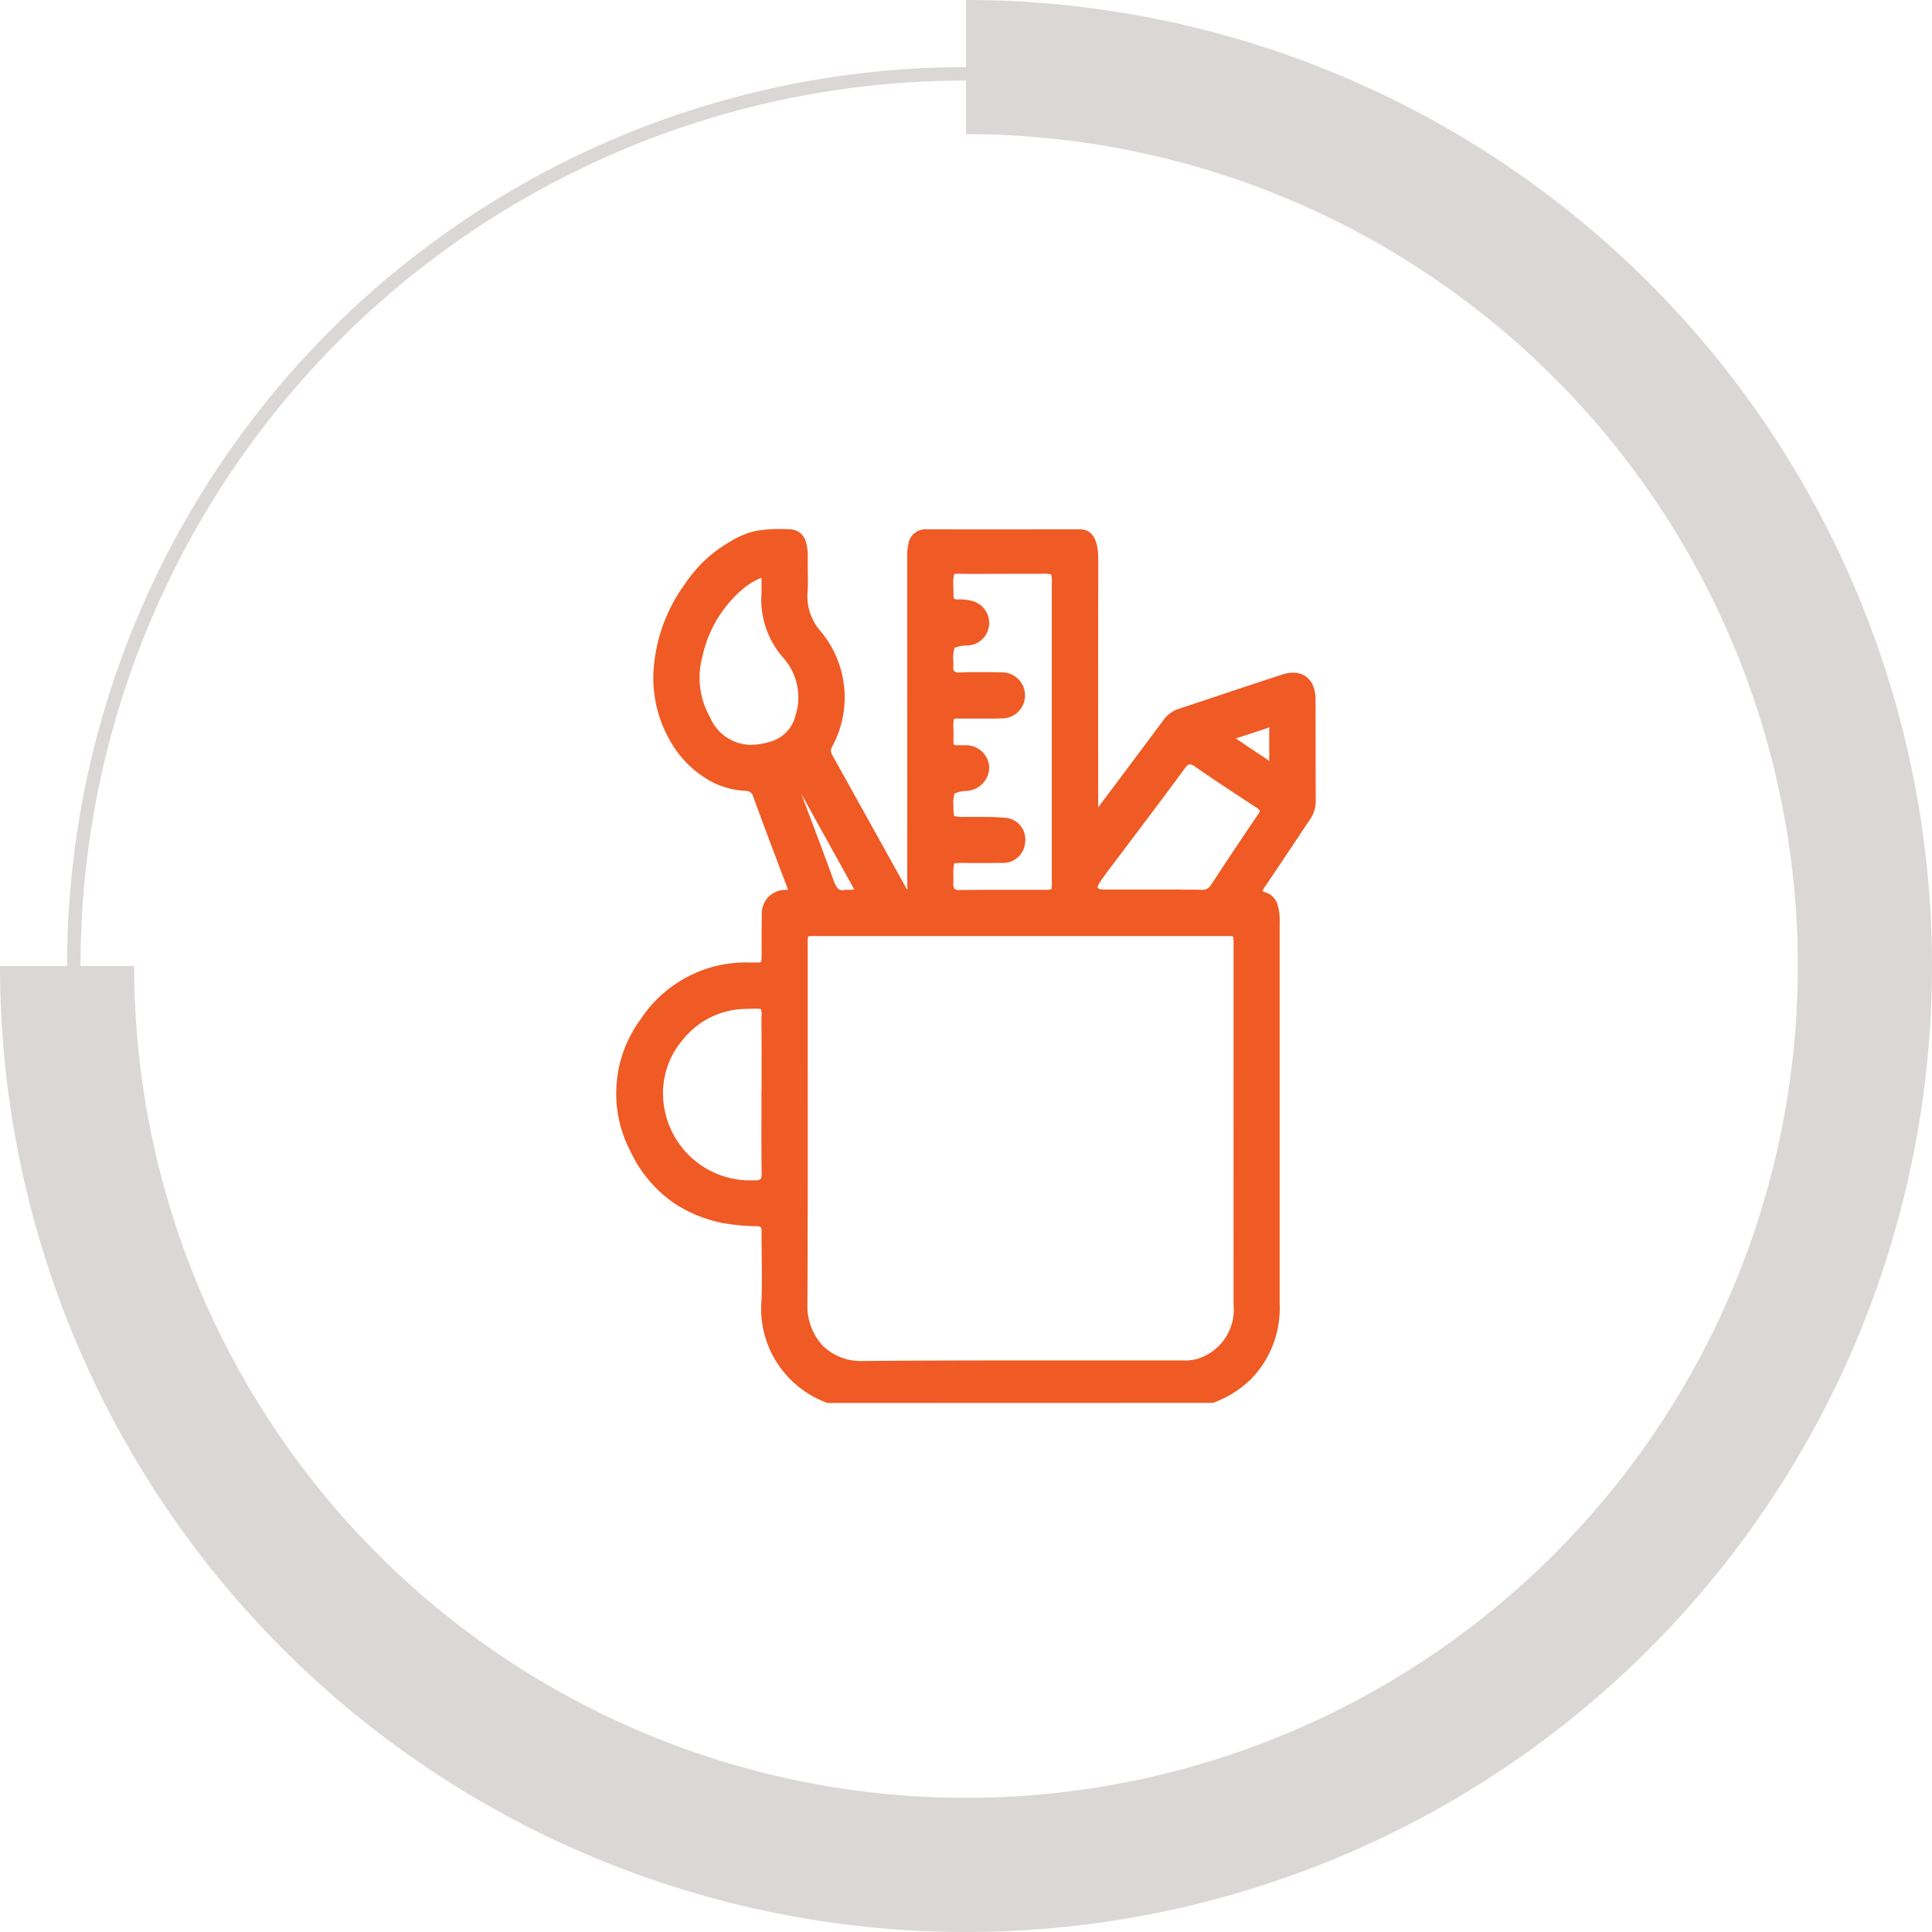
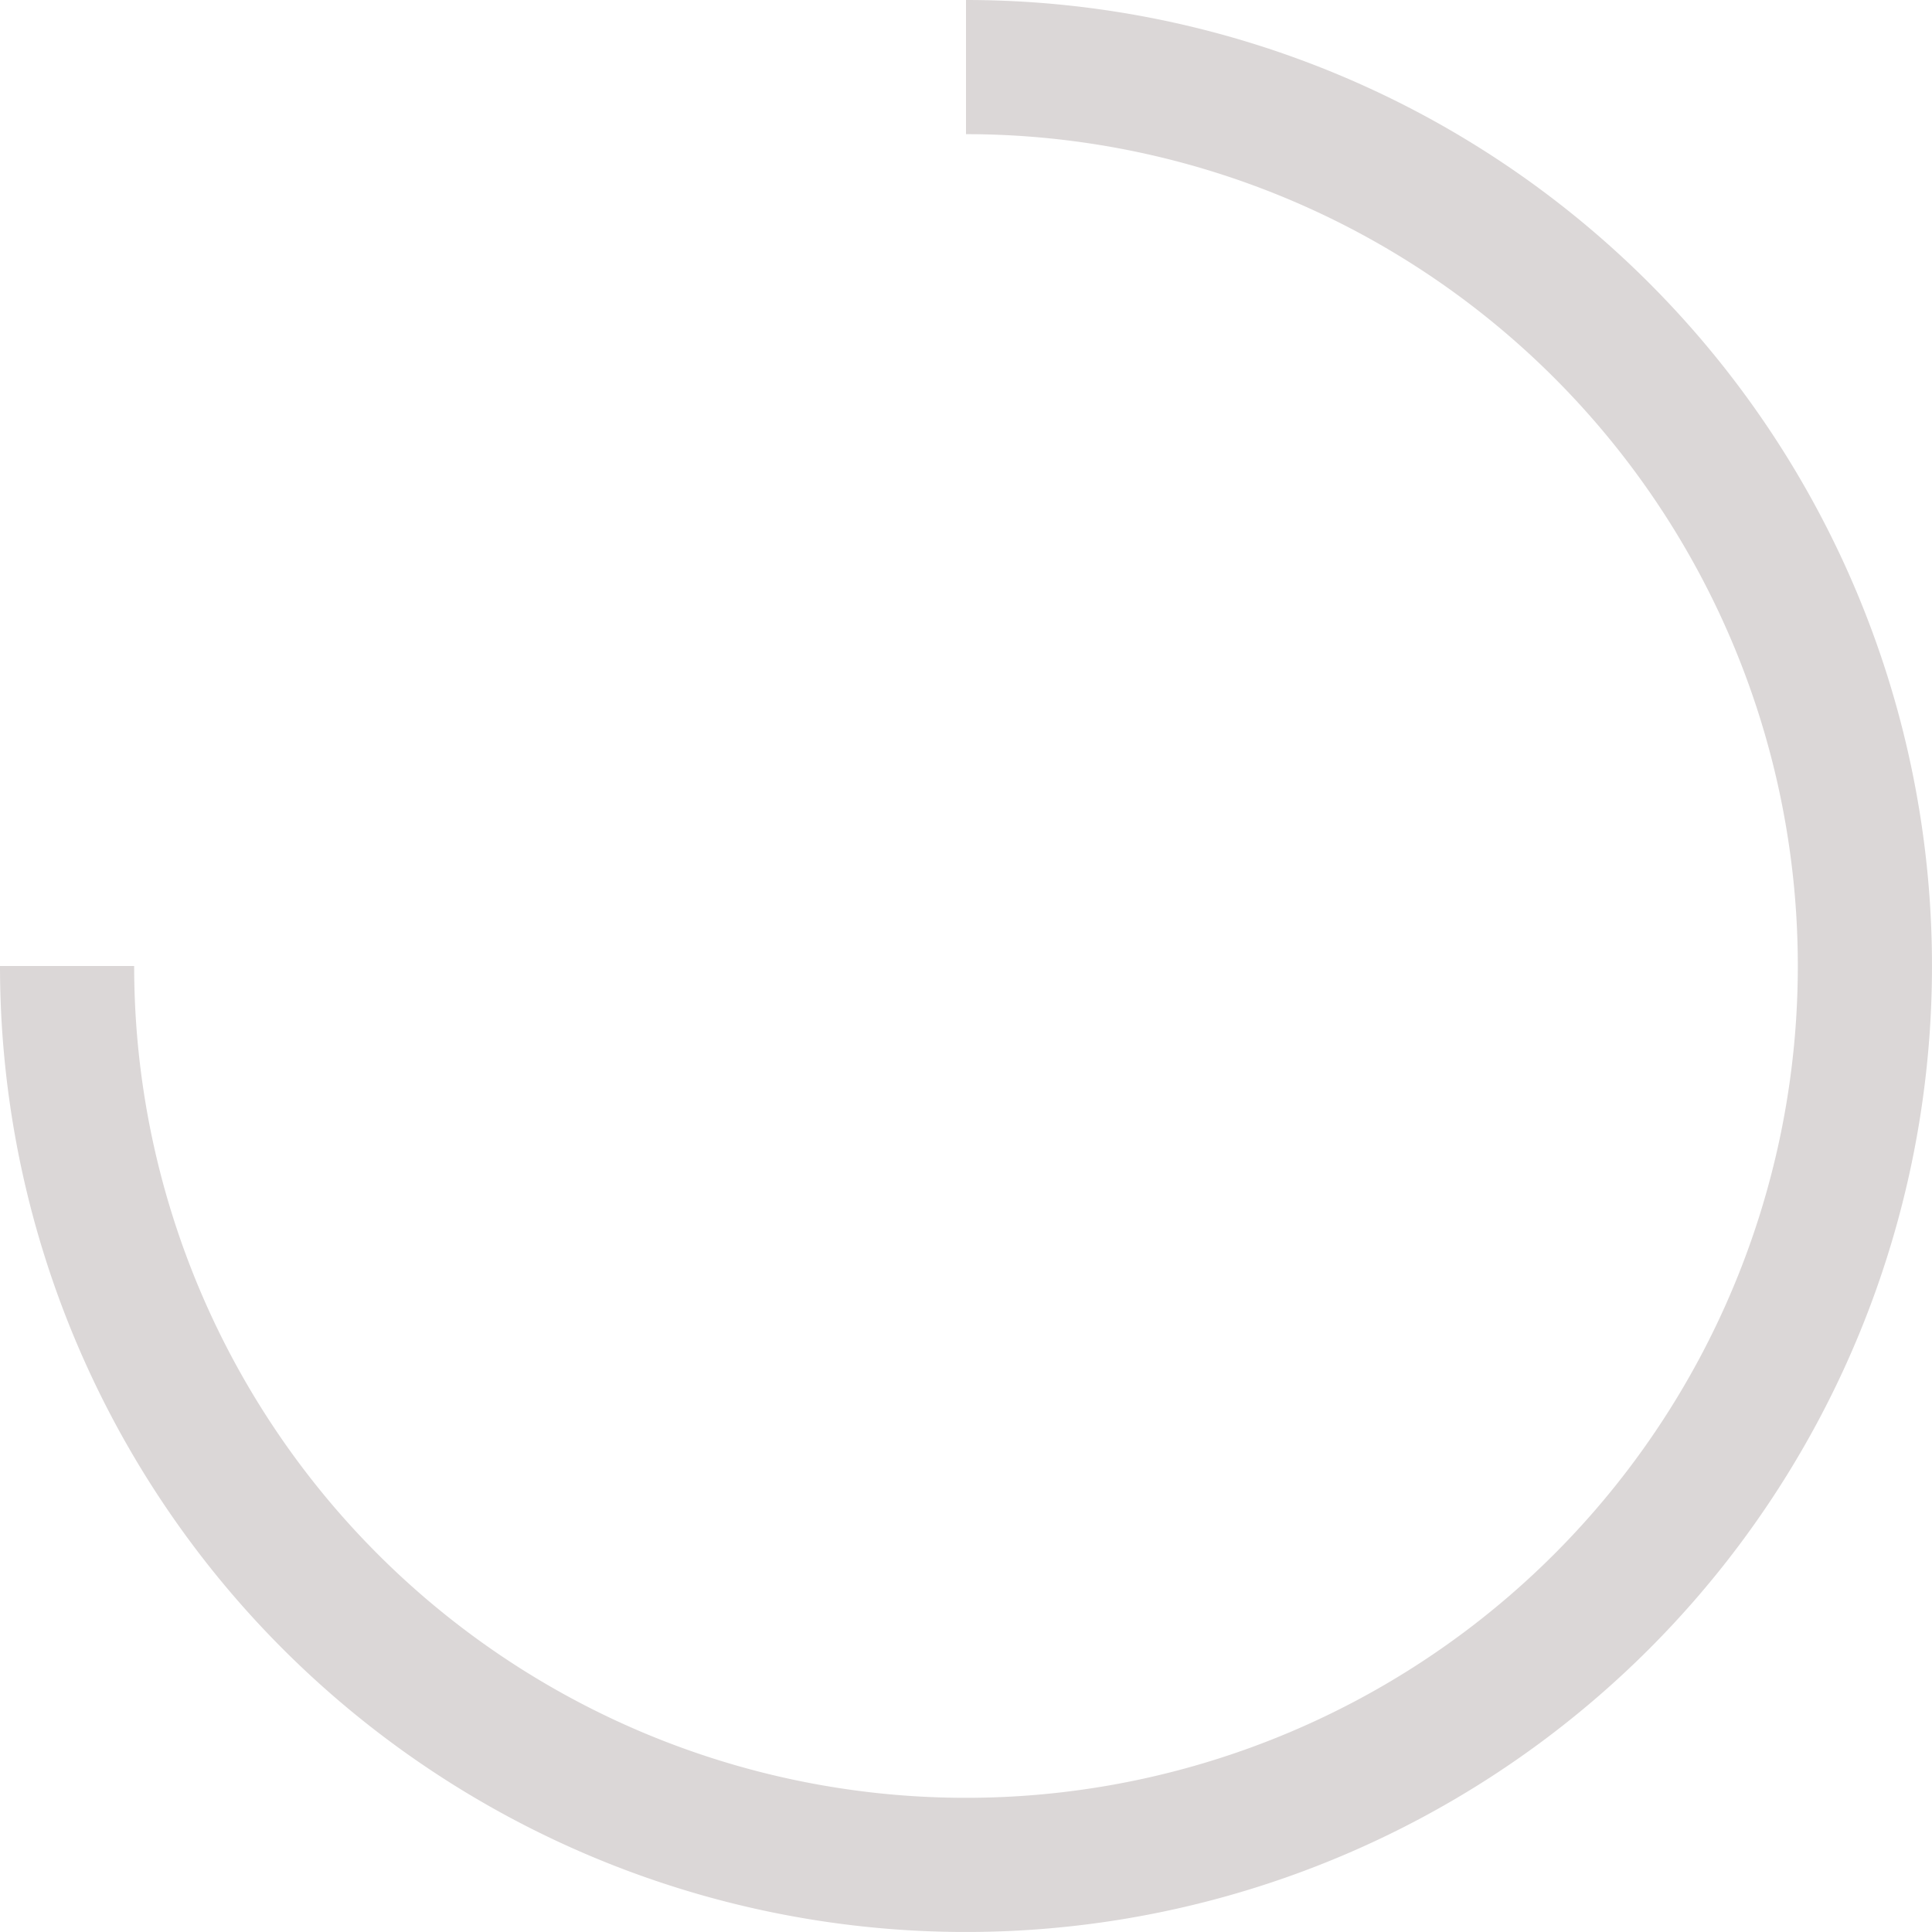
<svg xmlns="http://www.w3.org/2000/svg" width="144.001" height="144" viewBox="0 0 144.001 144">
  <defs>
    <clipPath id="clip-path">
-       <rect id="Retângulo_360" data-name="Retângulo 360" width="52.136" height="65.144" fill="#f05a24" />
-     </clipPath>
+       </clipPath>
  </defs>
  <g id="Grupo_3167" data-name="Grupo 3167" transform="translate(-1139 -1614)">
    <g id="Grupo_3159" data-name="Grupo 3159" transform="translate(-430 1051)">
      <g id="Elipse_1" data-name="Elipse 1" transform="translate(1574 568)" fill="none" stroke="#dbd7d7" stroke-width="1">
-         <ellipse cx="67" cy="67" rx="67" ry="67" stroke="none" />
-         <ellipse cx="67" cy="67" rx="66.5" ry="66.5" fill="none" />
-       </g>
+         </g>
      <path id="Caminho_3" data-name="Caminho 3" d="M814.782,2715.958a67,67,0,1,1-67,67" transform="translate(826.218 -2147.958)" fill="none" stroke="#dbd7d7" stroke-width="10" />
    </g>
    <g id="Grupo_3158" data-name="Grupo 3158" transform="translate(1184.932 1653.428)">
      <g id="Grupo_3157" data-name="Grupo 3157" clip-path="url(#clip-path)">
-         <path id="Caminho_18537" data-name="Caminho 18537" d="M15.75,65.144l-.05-.019a7.472,7.472,0,0,1-4.874-7.654c.041-1.052.029-2.129.017-3.17-.007-.638-.015-1.3-.01-1.948a.486.486,0,0,0-.07-.318.459.459,0,0,0-.3-.069h-.078a13.26,13.26,0,0,1-1.482-.1,10.021,10.021,0,0,1-4.694-1.686,9.71,9.71,0,0,1-3.161-3.816,9.3,9.3,0,0,1,.782-9.836,9.375,9.375,0,0,1,8.1-4.216c.109,0,.22,0,.33,0,.083,0,.158,0,.225,0a.887.887,0,0,0,.306-.028,2.189,2.189,0,0,0,.043-.535c0-.382,0-.772,0-1.15,0-.6,0-1.219.017-1.83A1.748,1.748,0,0,1,12.628,26.9a1.179,1.179,0,0,0,.169-.019,1.247,1.247,0,0,0-.052-.16c-.844-2.211-1.7-4.485-2.532-6.76a.568.568,0,0,0-.582-.442,6.379,6.379,0,0,1-2.3-.564,7.78,7.78,0,0,1-3.314-3.166,9.392,9.392,0,0,1-1.253-4.9,12.256,12.256,0,0,1,2.3-6.714,11.7,11.7,0,0,1,.884-1.154A9.455,9.455,0,0,1,8.264,1.081,6.506,6.506,0,0,1,10.382.147,10,10,0,0,1,12.162,0c.23,0,.473.006.72.019a1.634,1.634,0,0,1,.54.1,1.3,1.3,0,0,1,.722.875,3.781,3.781,0,0,1,.131,1.132c-.009.346,0,.7,0,1.046.01.512.02,1.04-.021,1.564a3.956,3.956,0,0,0,.98,2.889,7.672,7.672,0,0,1,.85,8.612.572.572,0,0,0,.019.618c1.081,1.938,2.177,3.91,3.237,5.818q1.073,1.932,2.147,3.862c.022.04.043.081.062.121a.861.861,0,0,0,.112.188l.022,0,.017-.006a.881.881,0,0,0,0-.2c-.005-.058-.01-.119-.01-.181.005-8.465,0-16.944,0-24.122,0-.065,0-.13,0-.195a3.6,3.6,0,0,1,.086-1.018A1.275,1.275,0,0,1,23.057.023h.007c.952,0,1.907.005,2.8.005h.97c2.669,0,5.08,0,7.555-.008h.044a1.762,1.762,0,0,1,.5.054c1,.289.993,1.752.992,2.233-.013,6.163-.009,12.4-.005,18.441l.022-.029c1.888-2.514,3.418-4.56,4.817-6.437a2.232,2.232,0,0,1,1.121-.862C43,13.05,44.14,12.671,45.243,12.3c1.436-.477,2.921-.971,4.385-1.447a2.679,2.679,0,0,1,.823-.142c1.025,0,1.665.76,1.67,1.983,0,1.208.006,2.435.007,3.622,0,1.282,0,2.608.008,3.912a2.417,2.417,0,0,1-.421,1.411c-.44.654-.885,1.322-1.315,1.968-.651.978-1.324,1.99-2,2.978l-.024.035a1.65,1.65,0,0,0-.209.359.745.745,0,0,0,.281.125,1.381,1.381,0,0,1,.884,1.055,4.192,4.192,0,0,1,.114,1.2v13.62q0,1.972,0,3.945c0,3.543,0,7.206,0,10.808a7.559,7.559,0,0,1-2.17,5.666,7.818,7.818,0,0,1-2.759,1.719l-.05.019ZM14.3,30.363a2.916,2.916,0,0,0-.031.611c0,2.486,0,5.013,0,7.456.005,6.333.011,12.882-.021,19.324a4.352,4.352,0,0,0,1.159,3.138A4.091,4.091,0,0,0,18.4,62.015h.054c3.2-.029,6.614-.042,11.06-.042,1.942,0,3.916,0,5.825,0s3.884,0,5.825,0h1.058a3.682,3.682,0,0,0,.965-.085,3.827,3.827,0,0,0,2.822-4.074c.006-7.3,0-14.717,0-21.892V30.918a2.44,2.44,0,0,0-.033-.547,2.331,2.331,0,0,0-.52-.031H23.916c-2.676,0-5.842,0-9.034,0H14.84a2.568,2.568,0,0,0-.536.028M10.37,35.753c-.154,0-.346.006-.57.013l-.354.011a6.09,6.09,0,0,0-4.493,2.3,6.141,6.141,0,0,0-1.4,4.9,6.492,6.492,0,0,0,6.755,5.567h.022a.647.647,0,0,0,.421-.09.618.618,0,0,0,.085-.408c-.019-1.421-.016-2.865-.013-4.261q0-.814,0-1.628v-.289h.008q0-.624,0-1.249c0-1.154.009-2.347-.01-3.519,0-.262,0-.487,0-.668A2.115,2.115,0,0,0,10.8,35.8c-.012-.011-.081-.047-.429-.047m3.411-16.035q.289.766.578,1.53c.608,1.607,1.237,3.268,1.828,4.915.227.633.426.763.656.763a.856.856,0,0,0,.208-.029l.036-.009h.282c.079,0,.247,0,.368-.009-.052-.112-.143-.276-.232-.436l0,0-1.33-2.4-1.4-2.525c-.32-.578-.655-1.184-.994-1.791m11.736,5.173c-.253,0-.312.023-.325.034a3.036,3.036,0,0,0-.063.888c0,.166,0,.353-.006.567a.644.644,0,0,0,.087.43.585.585,0,0,0,.395.092h.029c.788-.012,1.623-.017,2.705-.017l1.512,0,1.511,0H31.9a2.147,2.147,0,0,0,.527-.038,2.189,2.189,0,0,0,.037-.538q0-3.736,0-7.472V14.815h0q0-5.362,0-10.727a2.4,2.4,0,0,0-.047-.7,2.557,2.557,0,0,0-.731-.049c-1.66,0-3.377,0-5.064.009H26.54c-.246,0-.453,0-.636-.009-.134,0-.249-.006-.349-.006-.306,0-.361.032-.371.042a3.048,3.048,0,0,0-.053.959c0,.181.006.387.007.622a.409.409,0,0,0,.052.243.308.308,0,0,0,.2.05h.02l.16,0a3.283,3.283,0,0,1,1,.129,1.687,1.687,0,0,1-.352,3.307,2.4,2.4,0,0,0-1,.177,2.33,2.33,0,0,0-.092.991c0,.032,0,.064,0,.1a1.925,1.925,0,0,1,0,.248.566.566,0,0,0,.062.4.549.549,0,0,0,.367.094h.072c.448-.018.924-.027,1.453-.027.573,0,1.132.01,1.6.02a1.716,1.716,0,1,1,.032,3.43c-.2.007-.418.01-.686.01l-.434,0-.43,0c-.183,0-.336,0-.479,0s-.279,0-.426,0c-.163,0-.307,0-.436,0l-.27,0a1.093,1.093,0,0,0-.384.033,2.852,2.852,0,0,0-.035.734c0,.259.007.582,0,.984a.3.3,0,0,0,.042.193.281.281,0,0,0,.183.044h.022c.068,0,.141,0,.22,0,.125,0,.25,0,.365.006A1.733,1.733,0,0,1,27.8,17.722a1.783,1.783,0,0,1-1.667,1.8,2.245,2.245,0,0,0-.921.2,2.314,2.314,0,0,0-.074.955,2.357,2.357,0,0,0,.058.719,2.442,2.442,0,0,0,.752.063c.291,0,.584,0,.867,0,.7,0,1.42,0,2.13.063a1.612,1.612,0,0,1,1.53,1.832,1.641,1.641,0,0,1-1.743,1.535c-.2,0-.413.006-.674.006H27.1c-.2,0-.368,0-.526,0l-.22,0c-.206,0-.381,0-.536-.007-.115,0-.215,0-.3,0m16.531,1.993c.605,0,1.1,0,1.555.013h.035a.748.748,0,0,0,.708-.392c1.22-1.859,2.37-3.582,3.516-5.267.108-.159.106-.225.1-.242s-.043-.093-.227-.214c-1.558-1.017-3.081-2.016-4.585-3.059a.822.822,0,0,0-.4-.183c-.064,0-.174.032-.379.312-1.179,1.609-2.4,3.228-3.579,4.794q-.733.973-1.465,1.947-.165.219-.331.437c-.329.431-.669.877-.967,1.334-.152.234-.155.364-.133.4s.136.112.421.113c.517,0,1.07,0,1.792,0h2.1v0l.77,0,1.061,0m4.125-11.267c.027.015.056.032.083.05.8.546,1.54,1.039,2.255,1.508a1.473,1.473,0,0,1,.142.11l.035.03c0-.016,0-.033-.005-.047a1.27,1.27,0,0,1-.013-.226c.013-.217.01-.434.006-.663,0-.089,0-.178,0-.267,0-.119,0-.237,0-.355,0-.28,0-.569.006-.857a.8.8,0,0,0,0-.1.829.829,0,0,0-.109.031c-.5.178-1.019.345-1.518.507-.255.083-.51.166-.764.25-.038.013-.075.022-.112.032M10.812,3.638a2.478,2.478,0,0,0-.241.105,5.448,5.448,0,0,0-.878.519A9.107,9.107,0,0,0,6.417,9.525a5.975,5.975,0,0,0,.568,4.5,3.342,3.342,0,0,0,3.048,2.063,4.963,4.963,0,0,0,1.39-.219,2.666,2.666,0,0,0,1.93-1.943,4.426,4.426,0,0,0-.924-4.346,6.564,6.564,0,0,1-1.6-4.822c0-.091,0-.181,0-.272,0-.2,0-.4,0-.6a2.5,2.5,0,0,0-.016-.251" transform="translate(0 0)" fill="#f05a24" />
+         <path id="Caminho_18537" data-name="Caminho 18537" d="M15.75,65.144l-.05-.019a7.472,7.472,0,0,1-4.874-7.654c.041-1.052.029-2.129.017-3.17-.007-.638-.015-1.3-.01-1.948a.486.486,0,0,0-.07-.318.459.459,0,0,0-.3-.069h-.078a13.26,13.26,0,0,1-1.482-.1,10.021,10.021,0,0,1-4.694-1.686,9.71,9.71,0,0,1-3.161-3.816,9.3,9.3,0,0,1,.782-9.836,9.375,9.375,0,0,1,8.1-4.216c.109,0,.22,0,.33,0,.083,0,.158,0,.225,0a.887.887,0,0,0,.306-.028,2.189,2.189,0,0,0,.043-.535c0-.382,0-.772,0-1.15,0-.6,0-1.219.017-1.83A1.748,1.748,0,0,1,12.628,26.9a1.179,1.179,0,0,0,.169-.019,1.247,1.247,0,0,0-.052-.16c-.844-2.211-1.7-4.485-2.532-6.76a.568.568,0,0,0-.582-.442,6.379,6.379,0,0,1-2.3-.564,7.78,7.78,0,0,1-3.314-3.166,9.392,9.392,0,0,1-1.253-4.9,12.256,12.256,0,0,1,2.3-6.714,11.7,11.7,0,0,1,.884-1.154A9.455,9.455,0,0,1,8.264,1.081,6.506,6.506,0,0,1,10.382.147,10,10,0,0,1,12.162,0c.23,0,.473.006.72.019a1.634,1.634,0,0,1,.54.1,1.3,1.3,0,0,1,.722.875,3.781,3.781,0,0,1,.131,1.132c-.009.346,0,.7,0,1.046.01.512.02,1.04-.021,1.564a3.956,3.956,0,0,0,.98,2.889,7.672,7.672,0,0,1,.85,8.612.572.572,0,0,0,.019.618c1.081,1.938,2.177,3.91,3.237,5.818q1.073,1.932,2.147,3.862c.022.04.043.081.062.121a.861.861,0,0,0,.112.188l.022,0,.017-.006a.881.881,0,0,0,0-.2c-.005-.058-.01-.119-.01-.181.005-8.465,0-16.944,0-24.122,0-.065,0-.13,0-.195a3.6,3.6,0,0,1,.086-1.018A1.275,1.275,0,0,1,23.057.023h.007c.952,0,1.907.005,2.8.005h.97c2.669,0,5.08,0,7.555-.008h.044a1.762,1.762,0,0,1,.5.054c1,.289.993,1.752.992,2.233-.013,6.163-.009,12.4-.005,18.441l.022-.029c1.888-2.514,3.418-4.56,4.817-6.437a2.232,2.232,0,0,1,1.121-.862C43,13.05,44.14,12.671,45.243,12.3c1.436-.477,2.921-.971,4.385-1.447a2.679,2.679,0,0,1,.823-.142c1.025,0,1.665.76,1.67,1.983,0,1.208.006,2.435.007,3.622,0,1.282,0,2.608.008,3.912a2.417,2.417,0,0,1-.421,1.411c-.44.654-.885,1.322-1.315,1.968-.651.978-1.324,1.99-2,2.978l-.024.035a1.65,1.65,0,0,0-.209.359.745.745,0,0,0,.281.125,1.381,1.381,0,0,1,.884,1.055,4.192,4.192,0,0,1,.114,1.2v13.62q0,1.972,0,3.945c0,3.543,0,7.206,0,10.808a7.559,7.559,0,0,1-2.17,5.666,7.818,7.818,0,0,1-2.759,1.719l-.05.019ZM14.3,30.363a2.916,2.916,0,0,0-.031.611c0,2.486,0,5.013,0,7.456.005,6.333.011,12.882-.021,19.324a4.352,4.352,0,0,0,1.159,3.138A4.091,4.091,0,0,0,18.4,62.015h.054c3.2-.029,6.614-.042,11.06-.042,1.942,0,3.916,0,5.825,0s3.884,0,5.825,0h1.058c.006-7.3,0-14.717,0-21.892V30.918a2.44,2.44,0,0,0-.033-.547,2.331,2.331,0,0,0-.52-.031H23.916c-2.676,0-5.842,0-9.034,0H14.84a2.568,2.568,0,0,0-.536.028M10.37,35.753c-.154,0-.346.006-.57.013l-.354.011a6.09,6.09,0,0,0-4.493,2.3,6.141,6.141,0,0,0-1.4,4.9,6.492,6.492,0,0,0,6.755,5.567h.022a.647.647,0,0,0,.421-.09.618.618,0,0,0,.085-.408c-.019-1.421-.016-2.865-.013-4.261q0-.814,0-1.628v-.289h.008q0-.624,0-1.249c0-1.154.009-2.347-.01-3.519,0-.262,0-.487,0-.668A2.115,2.115,0,0,0,10.8,35.8c-.012-.011-.081-.047-.429-.047m3.411-16.035q.289.766.578,1.53c.608,1.607,1.237,3.268,1.828,4.915.227.633.426.763.656.763a.856.856,0,0,0,.208-.029l.036-.009h.282c.079,0,.247,0,.368-.009-.052-.112-.143-.276-.232-.436l0,0-1.33-2.4-1.4-2.525c-.32-.578-.655-1.184-.994-1.791m11.736,5.173c-.253,0-.312.023-.325.034a3.036,3.036,0,0,0-.063.888c0,.166,0,.353-.006.567a.644.644,0,0,0,.087.43.585.585,0,0,0,.395.092h.029c.788-.012,1.623-.017,2.705-.017l1.512,0,1.511,0H31.9a2.147,2.147,0,0,0,.527-.038,2.189,2.189,0,0,0,.037-.538q0-3.736,0-7.472V14.815h0q0-5.362,0-10.727a2.4,2.4,0,0,0-.047-.7,2.557,2.557,0,0,0-.731-.049c-1.66,0-3.377,0-5.064.009H26.54c-.246,0-.453,0-.636-.009-.134,0-.249-.006-.349-.006-.306,0-.361.032-.371.042a3.048,3.048,0,0,0-.053.959c0,.181.006.387.007.622a.409.409,0,0,0,.052.243.308.308,0,0,0,.2.05h.02l.16,0a3.283,3.283,0,0,1,1,.129,1.687,1.687,0,0,1-.352,3.307,2.4,2.4,0,0,0-1,.177,2.33,2.33,0,0,0-.092.991c0,.032,0,.064,0,.1a1.925,1.925,0,0,1,0,.248.566.566,0,0,0,.062.4.549.549,0,0,0,.367.094h.072c.448-.018.924-.027,1.453-.027.573,0,1.132.01,1.6.02a1.716,1.716,0,1,1,.032,3.43c-.2.007-.418.01-.686.01l-.434,0-.43,0c-.183,0-.336,0-.479,0s-.279,0-.426,0c-.163,0-.307,0-.436,0l-.27,0a1.093,1.093,0,0,0-.384.033,2.852,2.852,0,0,0-.035.734c0,.259.007.582,0,.984a.3.3,0,0,0,.042.193.281.281,0,0,0,.183.044h.022c.068,0,.141,0,.22,0,.125,0,.25,0,.365.006A1.733,1.733,0,0,1,27.8,17.722a1.783,1.783,0,0,1-1.667,1.8,2.245,2.245,0,0,0-.921.2,2.314,2.314,0,0,0-.074.955,2.357,2.357,0,0,0,.058.719,2.442,2.442,0,0,0,.752.063c.291,0,.584,0,.867,0,.7,0,1.42,0,2.13.063a1.612,1.612,0,0,1,1.53,1.832,1.641,1.641,0,0,1-1.743,1.535c-.2,0-.413.006-.674.006H27.1c-.2,0-.368,0-.526,0l-.22,0c-.206,0-.381,0-.536-.007-.115,0-.215,0-.3,0m16.531,1.993c.605,0,1.1,0,1.555.013h.035a.748.748,0,0,0,.708-.392c1.22-1.859,2.37-3.582,3.516-5.267.108-.159.106-.225.1-.242s-.043-.093-.227-.214c-1.558-1.017-3.081-2.016-4.585-3.059a.822.822,0,0,0-.4-.183c-.064,0-.174.032-.379.312-1.179,1.609-2.4,3.228-3.579,4.794q-.733.973-1.465,1.947-.165.219-.331.437c-.329.431-.669.877-.967,1.334-.152.234-.155.364-.133.4s.136.112.421.113c.517,0,1.07,0,1.792,0h2.1v0l.77,0,1.061,0m4.125-11.267c.027.015.056.032.083.05.8.546,1.54,1.039,2.255,1.508a1.473,1.473,0,0,1,.142.11l.035.03c0-.016,0-.033-.005-.047a1.27,1.27,0,0,1-.013-.226c.013-.217.01-.434.006-.663,0-.089,0-.178,0-.267,0-.119,0-.237,0-.355,0-.28,0-.569.006-.857a.8.8,0,0,0,0-.1.829.829,0,0,0-.109.031c-.5.178-1.019.345-1.518.507-.255.083-.51.166-.764.25-.038.013-.075.022-.112.032M10.812,3.638a2.478,2.478,0,0,0-.241.105,5.448,5.448,0,0,0-.878.519A9.107,9.107,0,0,0,6.417,9.525a5.975,5.975,0,0,0,.568,4.5,3.342,3.342,0,0,0,3.048,2.063,4.963,4.963,0,0,0,1.39-.219,2.666,2.666,0,0,0,1.93-1.943,4.426,4.426,0,0,0-.924-4.346,6.564,6.564,0,0,1-1.6-4.822c0-.091,0-.181,0-.272,0-.2,0-.4,0-.6a2.5,2.5,0,0,0-.016-.251" transform="translate(0 0)" fill="#f05a24" />
      </g>
    </g>
  </g>
</svg>